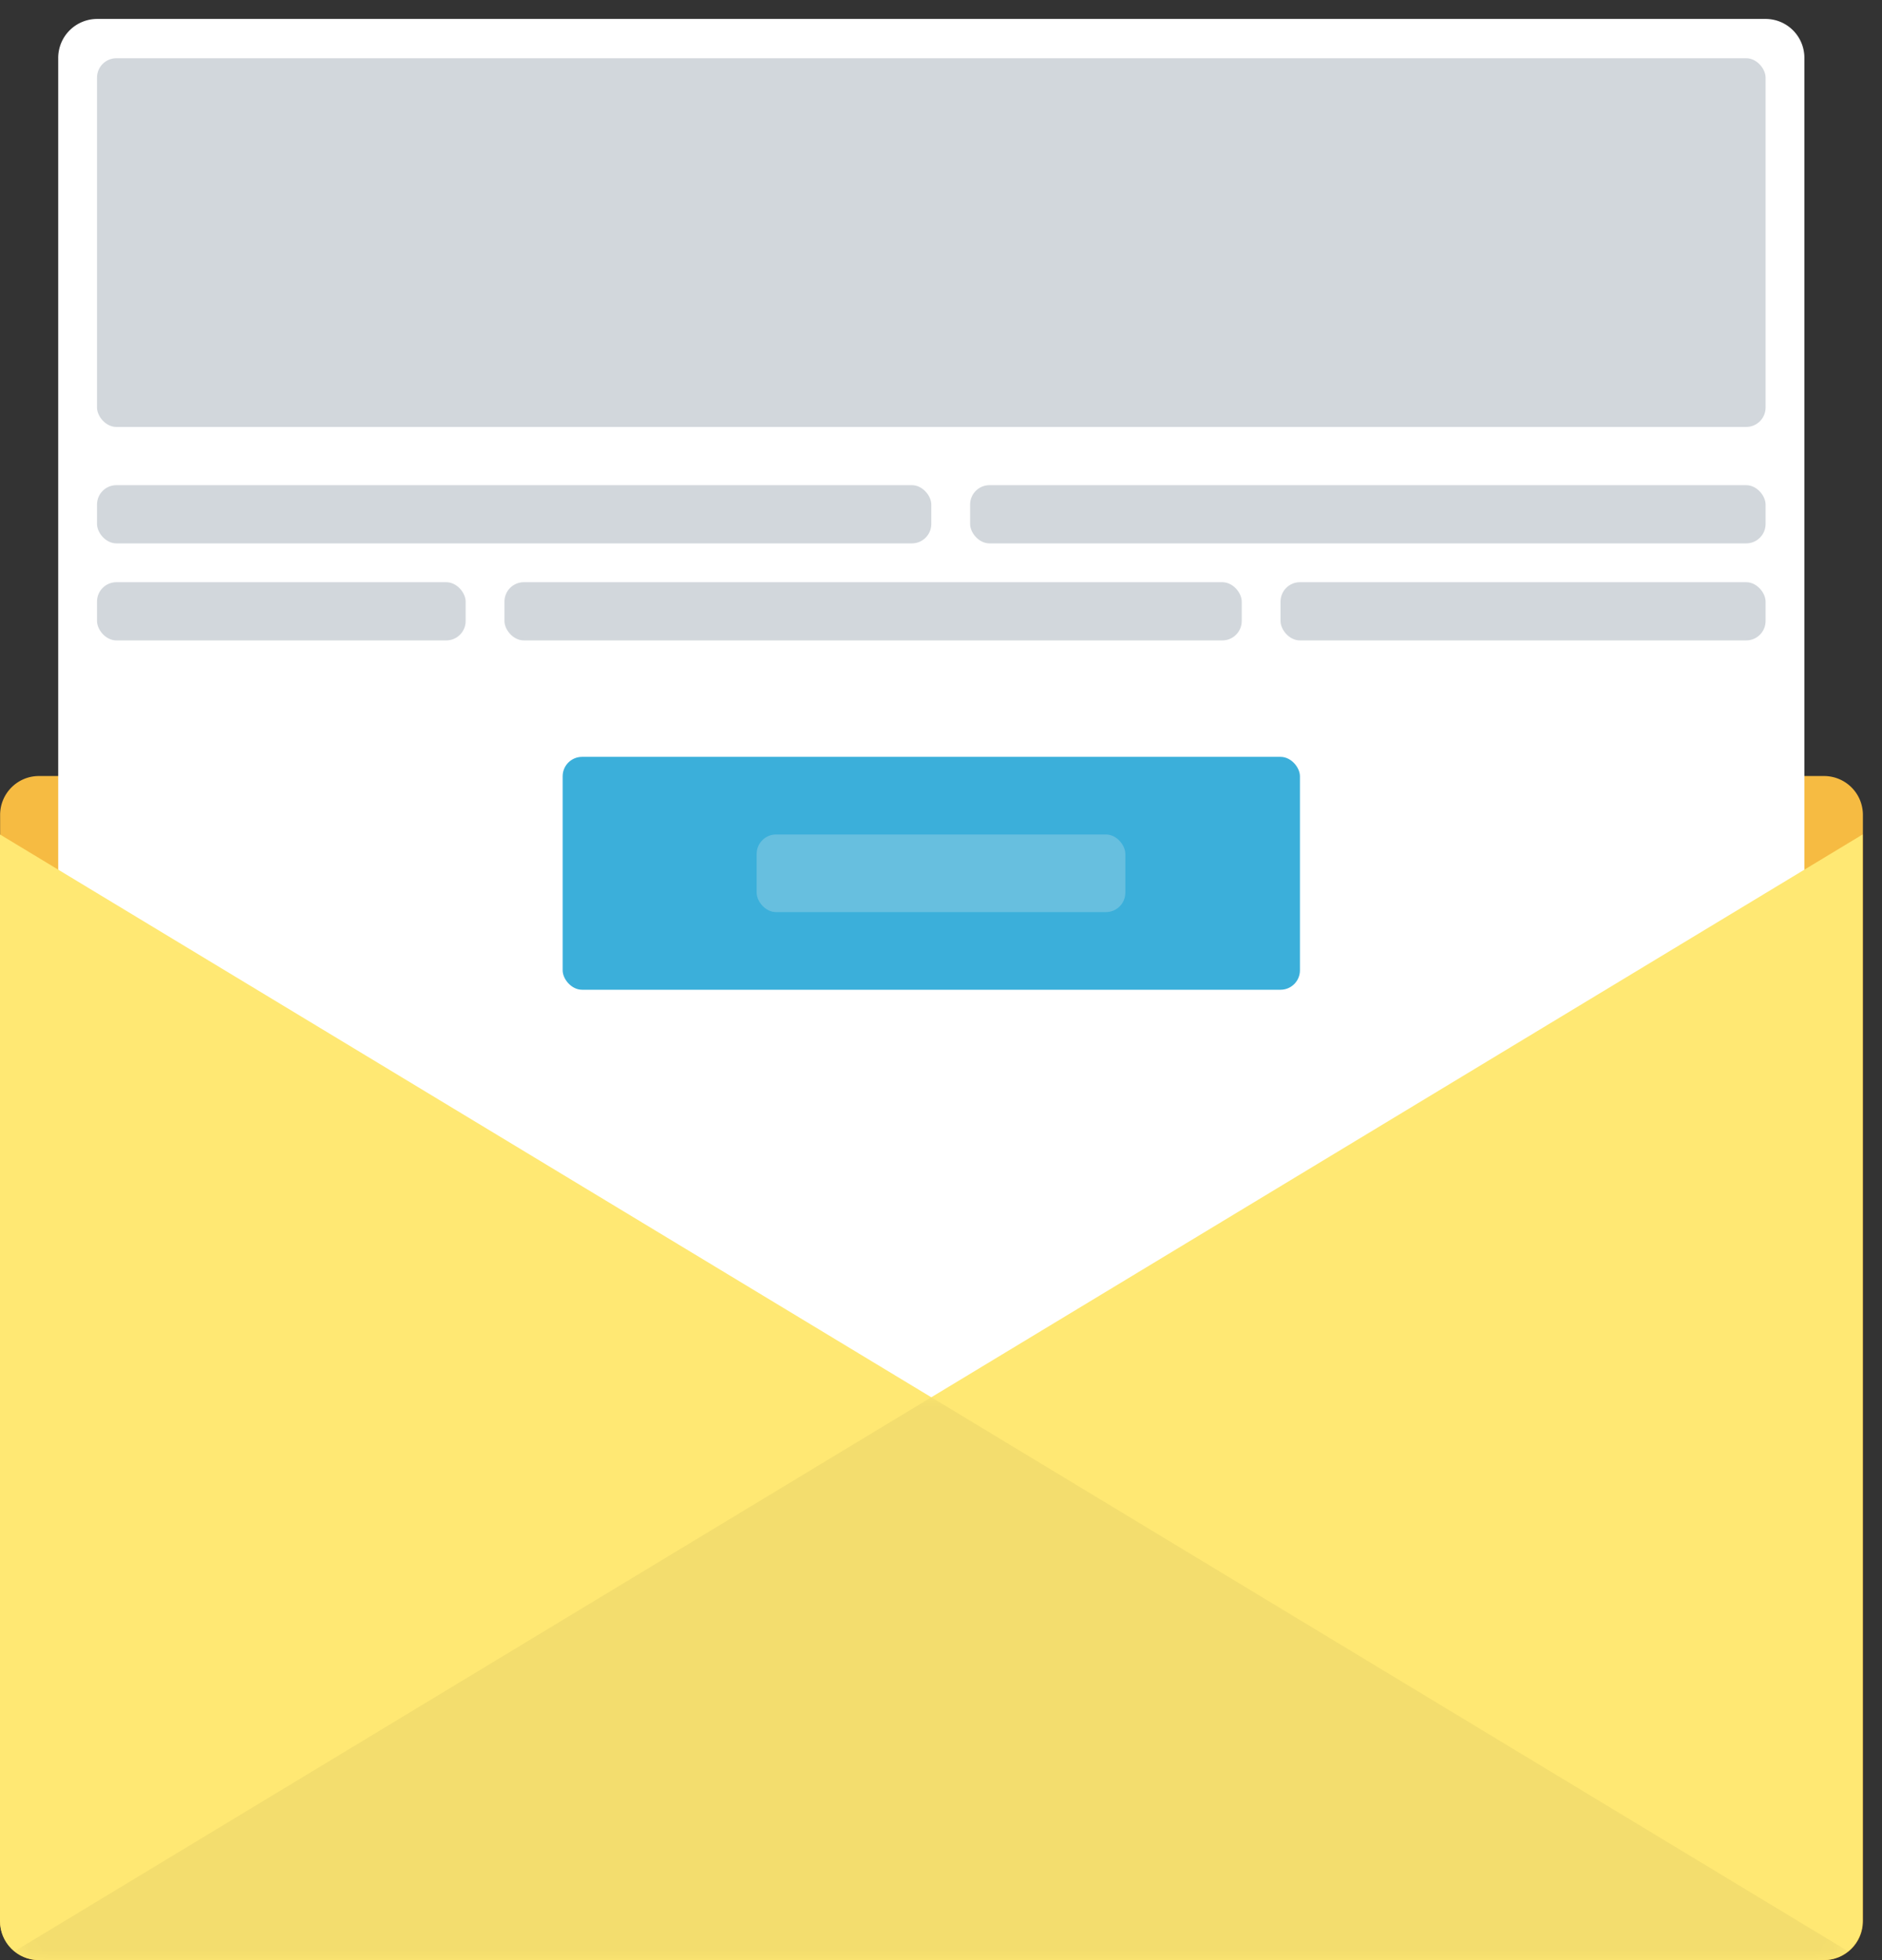
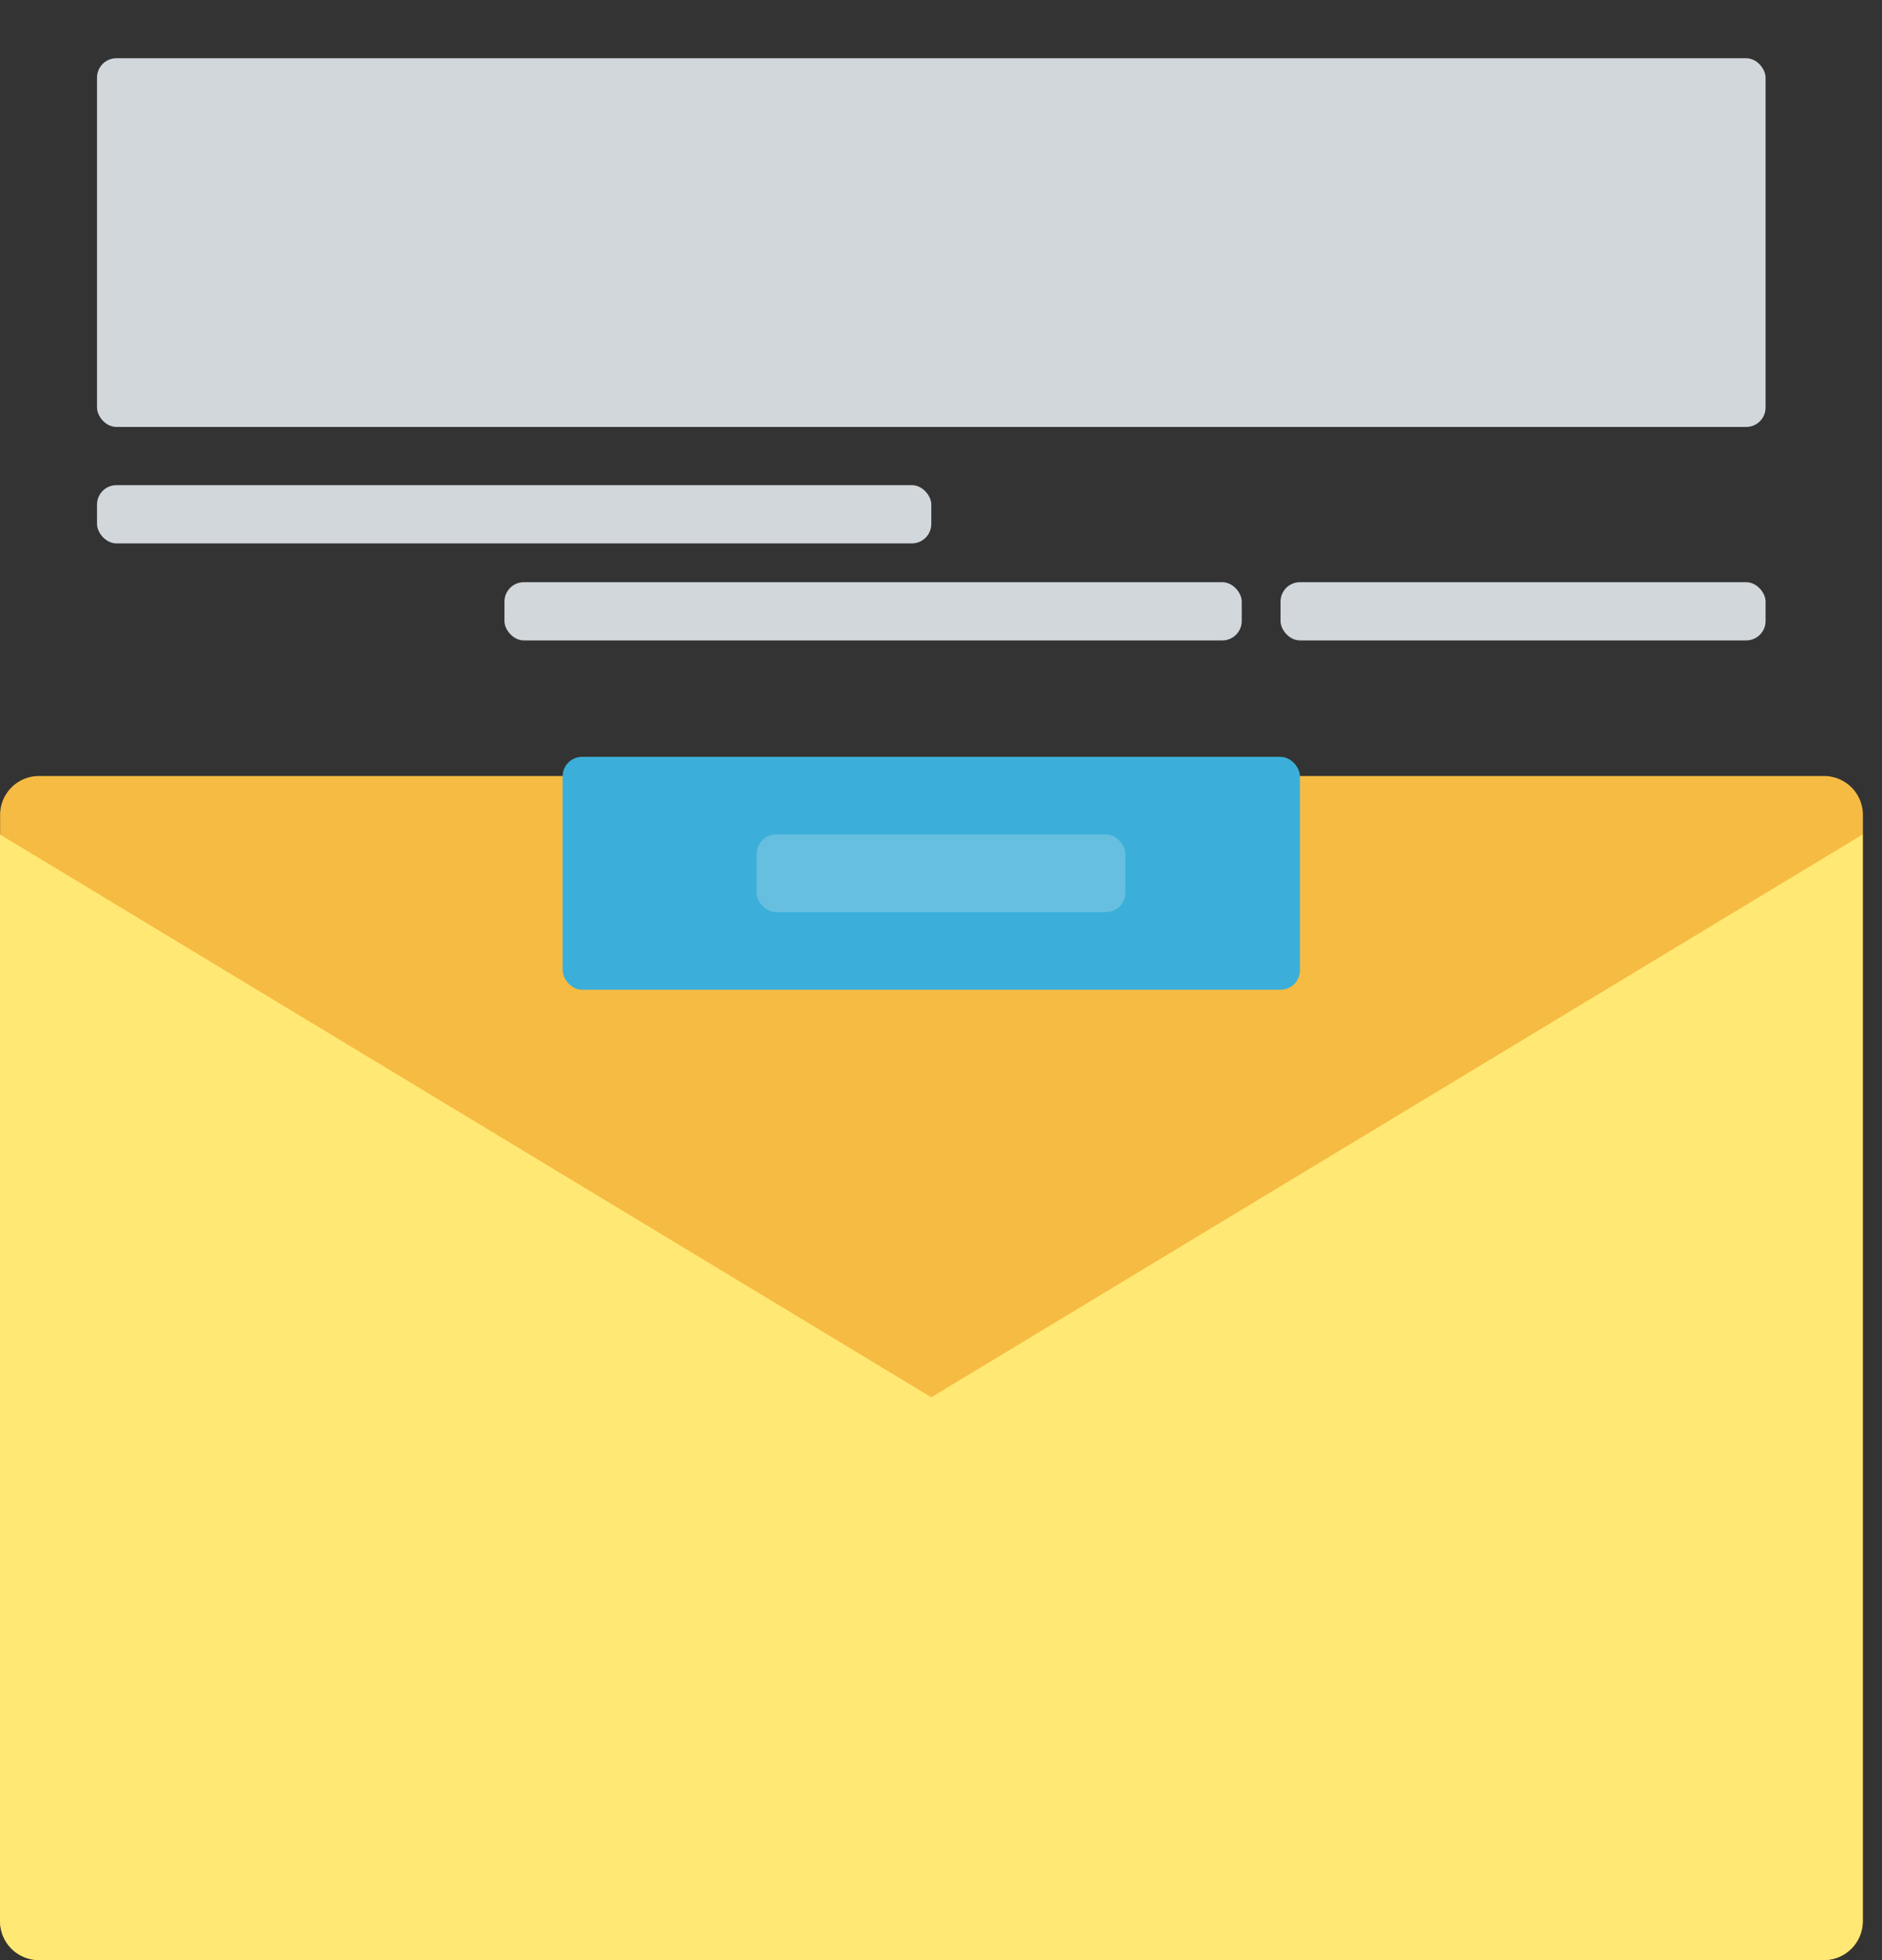
<svg xmlns="http://www.w3.org/2000/svg" xmlns:xlink="http://www.w3.org/1999/xlink" width="97" height="101">
  <rect width="100%" height="100%" fill="#333333" stroke="none" />
  <defs>
    <path id="a" d="M2 100h92c1.104 0 2-.899 2-2.009V42L48 71 0 42v55.991C0 99.101.895 100 2 100z" />
  </defs>
  <g transform="translate(0 1)" fill="none" fill-rule="evenodd">
    <path d="M94.015 38.988H2.006c-1.104 0-2 .897-2 2.005v57.001c0 1.108.896 2.006 2 2.006h92.009a2.003 2.003 0 002.001-2.006V40.993a2.003 2.003 0 00-2.001-2.005z" fill="#F6BB42" />
-     <path d="M3 94.088c0 1.073.896 1.942 2 1.942h86.001c1.104 0 1.999-.87 1.999-1.941V1.986c0-1.11-.89-2.01-2.006-2.01H5.006A2.009 2.009 0 003 1.987v92.102z" fill="#FFF" />
    <rect fill="#d2d7dc" x="5" y="2" width="86" height="19" rx="1" />
    <rect fill="#d2d7dc" x="5" y="24" width="43" height="3" rx="1" />
-     <rect fill="#d2d7dc" x="50" y="24" width="41" height="3" rx="1" />
-     <rect fill="#d2d7dc" x="5" y="29" width="19" height="3" rx="1" />
    <rect fill="#d2d7dc" x="66" y="29" width="25" height="3" rx="1" />
    <rect fill="#d2d7dc" x="26" y="29" width="38" height="3" rx="1" />
    <rect fill="#3BAFDA" x="29" y="38" width="38" height="12" rx="1" />
    <rect fill-opacity=".25" fill="#EDF1F2" x="39" y="42" width="19" height="4" rx="1" />
    <mask id="b" fill="#fff">
      <use xlink:href="#a" />
    </mask>
    <use fill="#FFE873" xlink:href="#a" />
-     <path fill-opacity=".05" fill="#000" mask="url(#b)" d="M48 71l48 29H0z" />
  </g>
</svg>